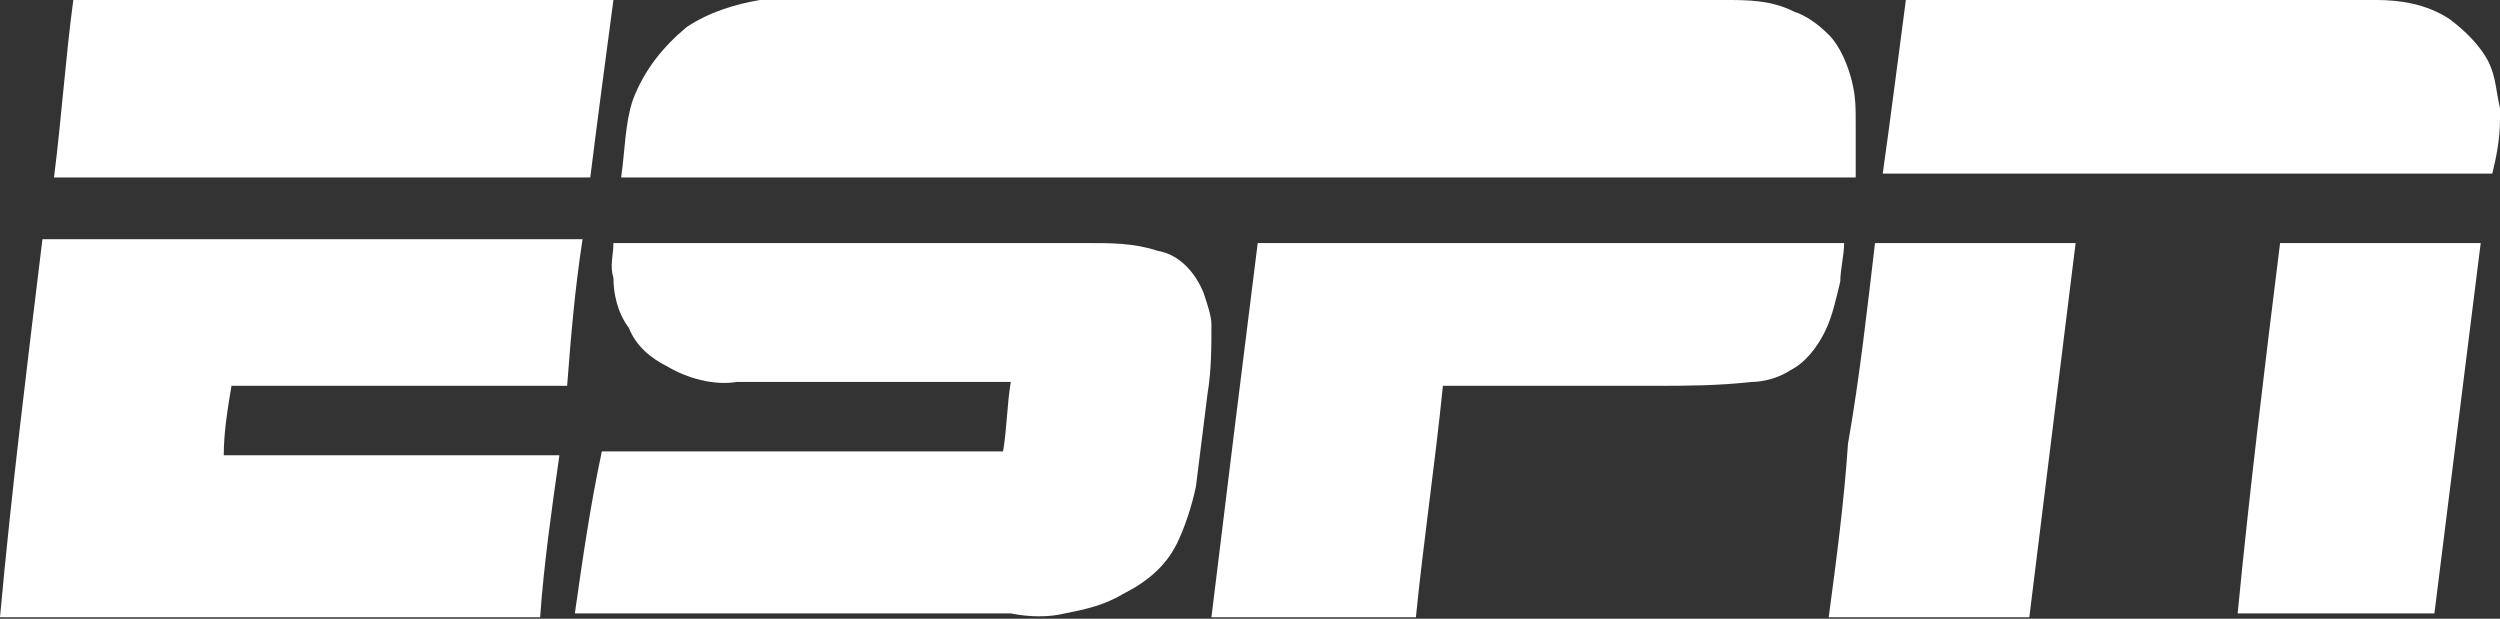
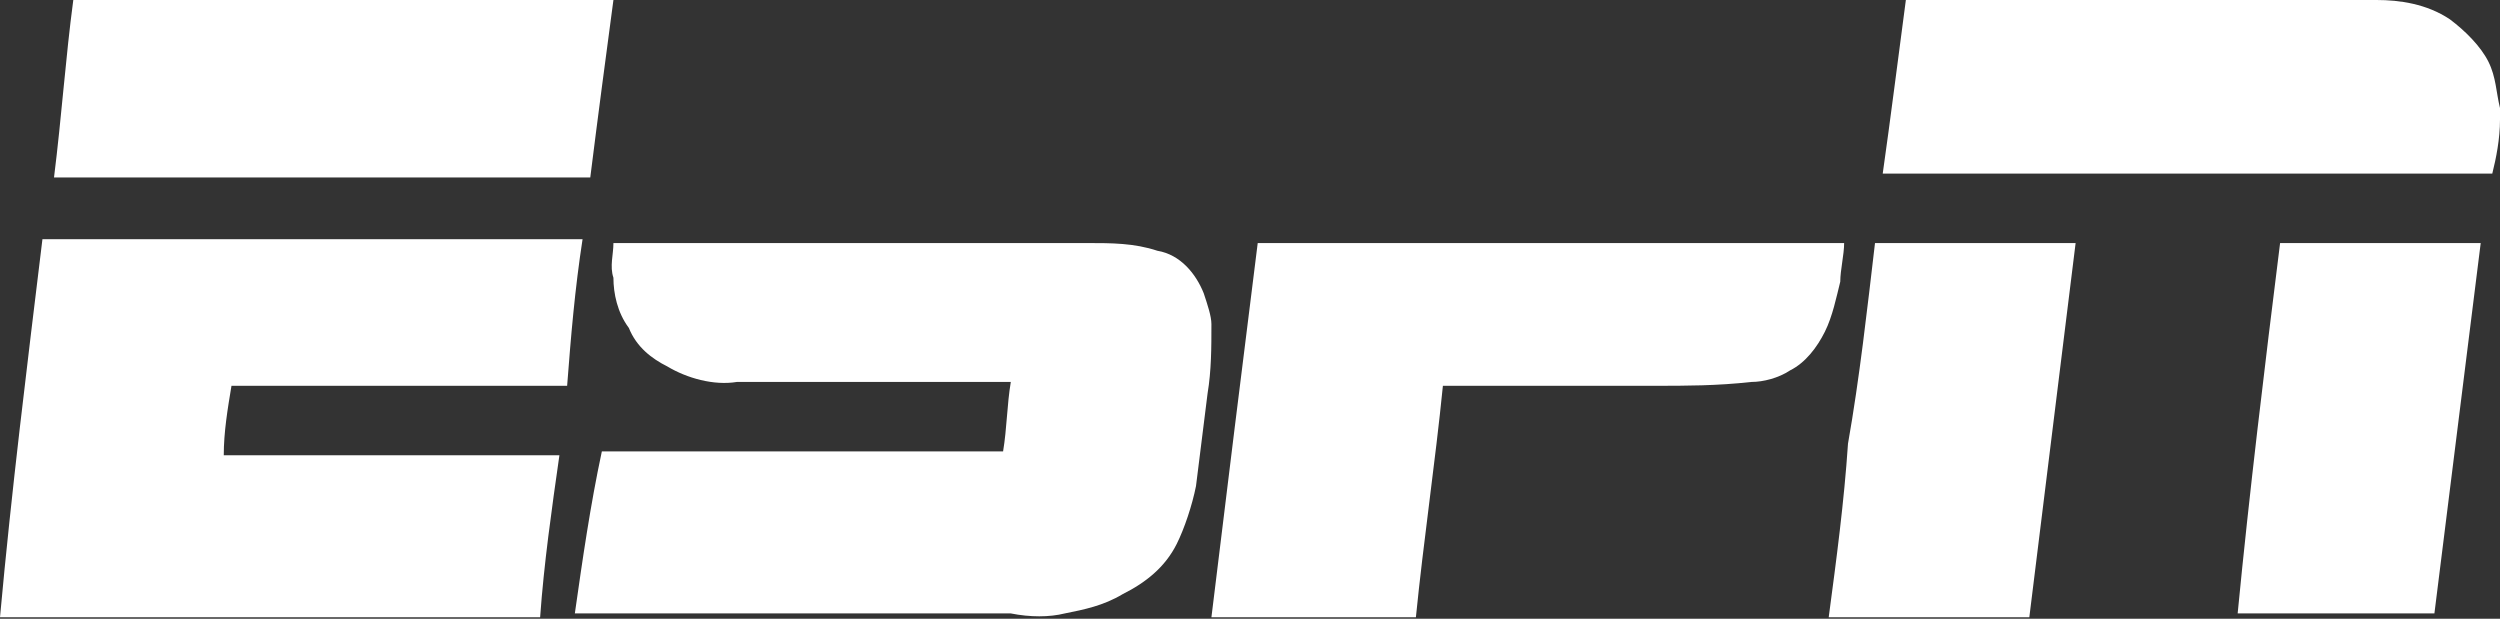
<svg xmlns="http://www.w3.org/2000/svg" width="400px" height="99px" viewBox="0 0 400 99" version="1.1">
  <rect x="0" y="0" width="400" height="99" fill="#333333" stroke="none" />
  <title>icon--espn</title>
  <g id="Logo-SVGs" stroke="none" stroke-width="1" fill="none" fill-rule="evenodd">
    <g id="icon--espn" transform="translate(0, -0)" fill="#FFFFFF" fill-rule="nonzero">
      <path d="M11.728,0 L98.148,0 C96.914,9.259 95.679,18.519 94.444,28.395 C66.049,28.395 37.037,28.395 8.642,28.395 C9.877,18.519 10.494,9.259 11.728,0 L11.728,0 Z" id="Path" />
-       <path d="M121.605,0 L275.926,0 C279.63,0 283.333,0 287.037,1.852 C288.889,2.469 290.741,3.704 292.593,5.556 C294.444,7.407 295.679,10.494 296.296,12.963 C296.914,15.432 296.914,17.284 296.914,19.753 C296.914,22.84 296.914,25.309 296.914,28.395 C230.864,28.395 165.432,28.395 99.383,28.395 C100,24.074 100,19.753 101.235,16.049 C103.086,11.111 106.173,7.407 109.877,4.321 C113.58,1.852 117.901,0.617 121.605,0 L121.605,0 Z" id="Path" />
      <path d="M304.938,0 L380.247,0 C383.951,0 388.272,0.617 391.975,3.086 C394.444,4.938 396.914,7.407 398.148,9.877 C399.383,12.346 399.383,14.815 400,17.284 L400,19.136 C400,22.222 399.383,25.309 398.765,27.778 C366.049,27.778 333.951,27.778 301.235,27.778 C302.469,19.136 303.704,9.259 304.938,0 L304.938,0 Z" id="Path" />
      <path d="M6.79,38.272 C35.802,38.272 64.198,38.272 93.21,38.272 C91.975,46.296 91.358,53.704 90.741,61.728 C72.84,61.728 54.938,61.728 37.037,61.728 C36.42,65.432 35.802,69.136 35.802,72.84 C53.704,72.84 71.605,72.84 89.506,72.84 C88.272,81.481 87.037,90.123 86.42,98.765 C57.407,98.765 29.012,98.765 0,98.765 L0,98.765 C1.852,78.395 4.321,58.642 6.79,38.272 L6.79,38.272 Z" id="Path" />
      <path d="M98.148,38.889 C123.457,38.889 148.765,38.889 174.074,38.889 C177.778,38.889 181.481,38.889 185.185,40.123 C188.889,40.741 191.358,43.827 192.593,46.914 C193.21,48.765 193.827,50.617 193.827,51.852 C193.827,55.556 193.827,59.259 193.21,62.963 C192.593,67.901 191.975,72.84 191.358,77.778 C190.741,80.864 189.506,84.568 188.272,87.037 C186.42,90.741 183.333,93.21 179.63,95.062 C176.543,96.914 173.457,97.531 170.37,98.148 C167.901,98.765 164.815,98.765 161.728,98.148 C161.111,98.148 159.877,98.148 159.259,98.148 C137.037,98.148 114.198,98.148 91.975,98.148 C93.21,89.506 94.444,80.864 96.296,72.222 C117.901,72.222 138.889,72.222 160.494,72.222 C161.111,68.519 161.111,64.815 161.728,61.111 C146.914,61.111 132.099,61.111 117.901,61.111 C114.198,61.728 109.877,60.494 106.79,58.642 C104.321,57.407 101.852,55.556 100.617,52.469 C98.765,50 98.148,46.914 98.148,44.444 C97.531,42.593 98.148,40.741 98.148,38.889 L98.148,38.889 Z" id="Path" />
      <path d="M201.235,38.889 C232.716,38.889 263.58,38.889 295.062,38.889 C295.062,40.741 294.444,43.21 294.444,45.062 C293.827,47.531 293.21,50.617 291.975,53.086 C290.741,55.556 288.889,58.025 286.42,59.259 C284.568,60.494 282.099,61.111 280.247,61.111 C274.691,61.728 269.753,61.728 264.815,61.728 C253.704,61.728 241.975,61.728 230.864,61.728 C229.63,74.074 227.778,86.42 226.543,98.765 C215.432,98.765 204.938,98.765 193.827,98.765 C196.296,78.395 198.765,58.642 201.235,38.889 L201.235,38.889 Z" id="Path" />
      <path d="M300,38.889 C310.494,38.889 321.605,38.889 332.099,38.889 C329.63,58.642 327.16,79.012 324.691,98.765 C314.198,98.765 303.704,98.765 292.593,98.765 C293.827,89.506 295.062,80.247 295.679,70.988 C297.531,60.494 298.765,49.383 300,38.889 L300,38.889 Z" id="Path" />
      <path d="M364.815,38.889 C375.309,38.889 385.802,38.889 396.914,38.889 C394.444,58.642 391.975,78.395 389.506,98.148 C379.012,98.148 368.519,98.148 358.025,98.148 C359.877,79.012 362.346,58.642 364.815,38.889 L364.815,38.889 Z" id="Path" />
    </g>
  </g>
</svg>